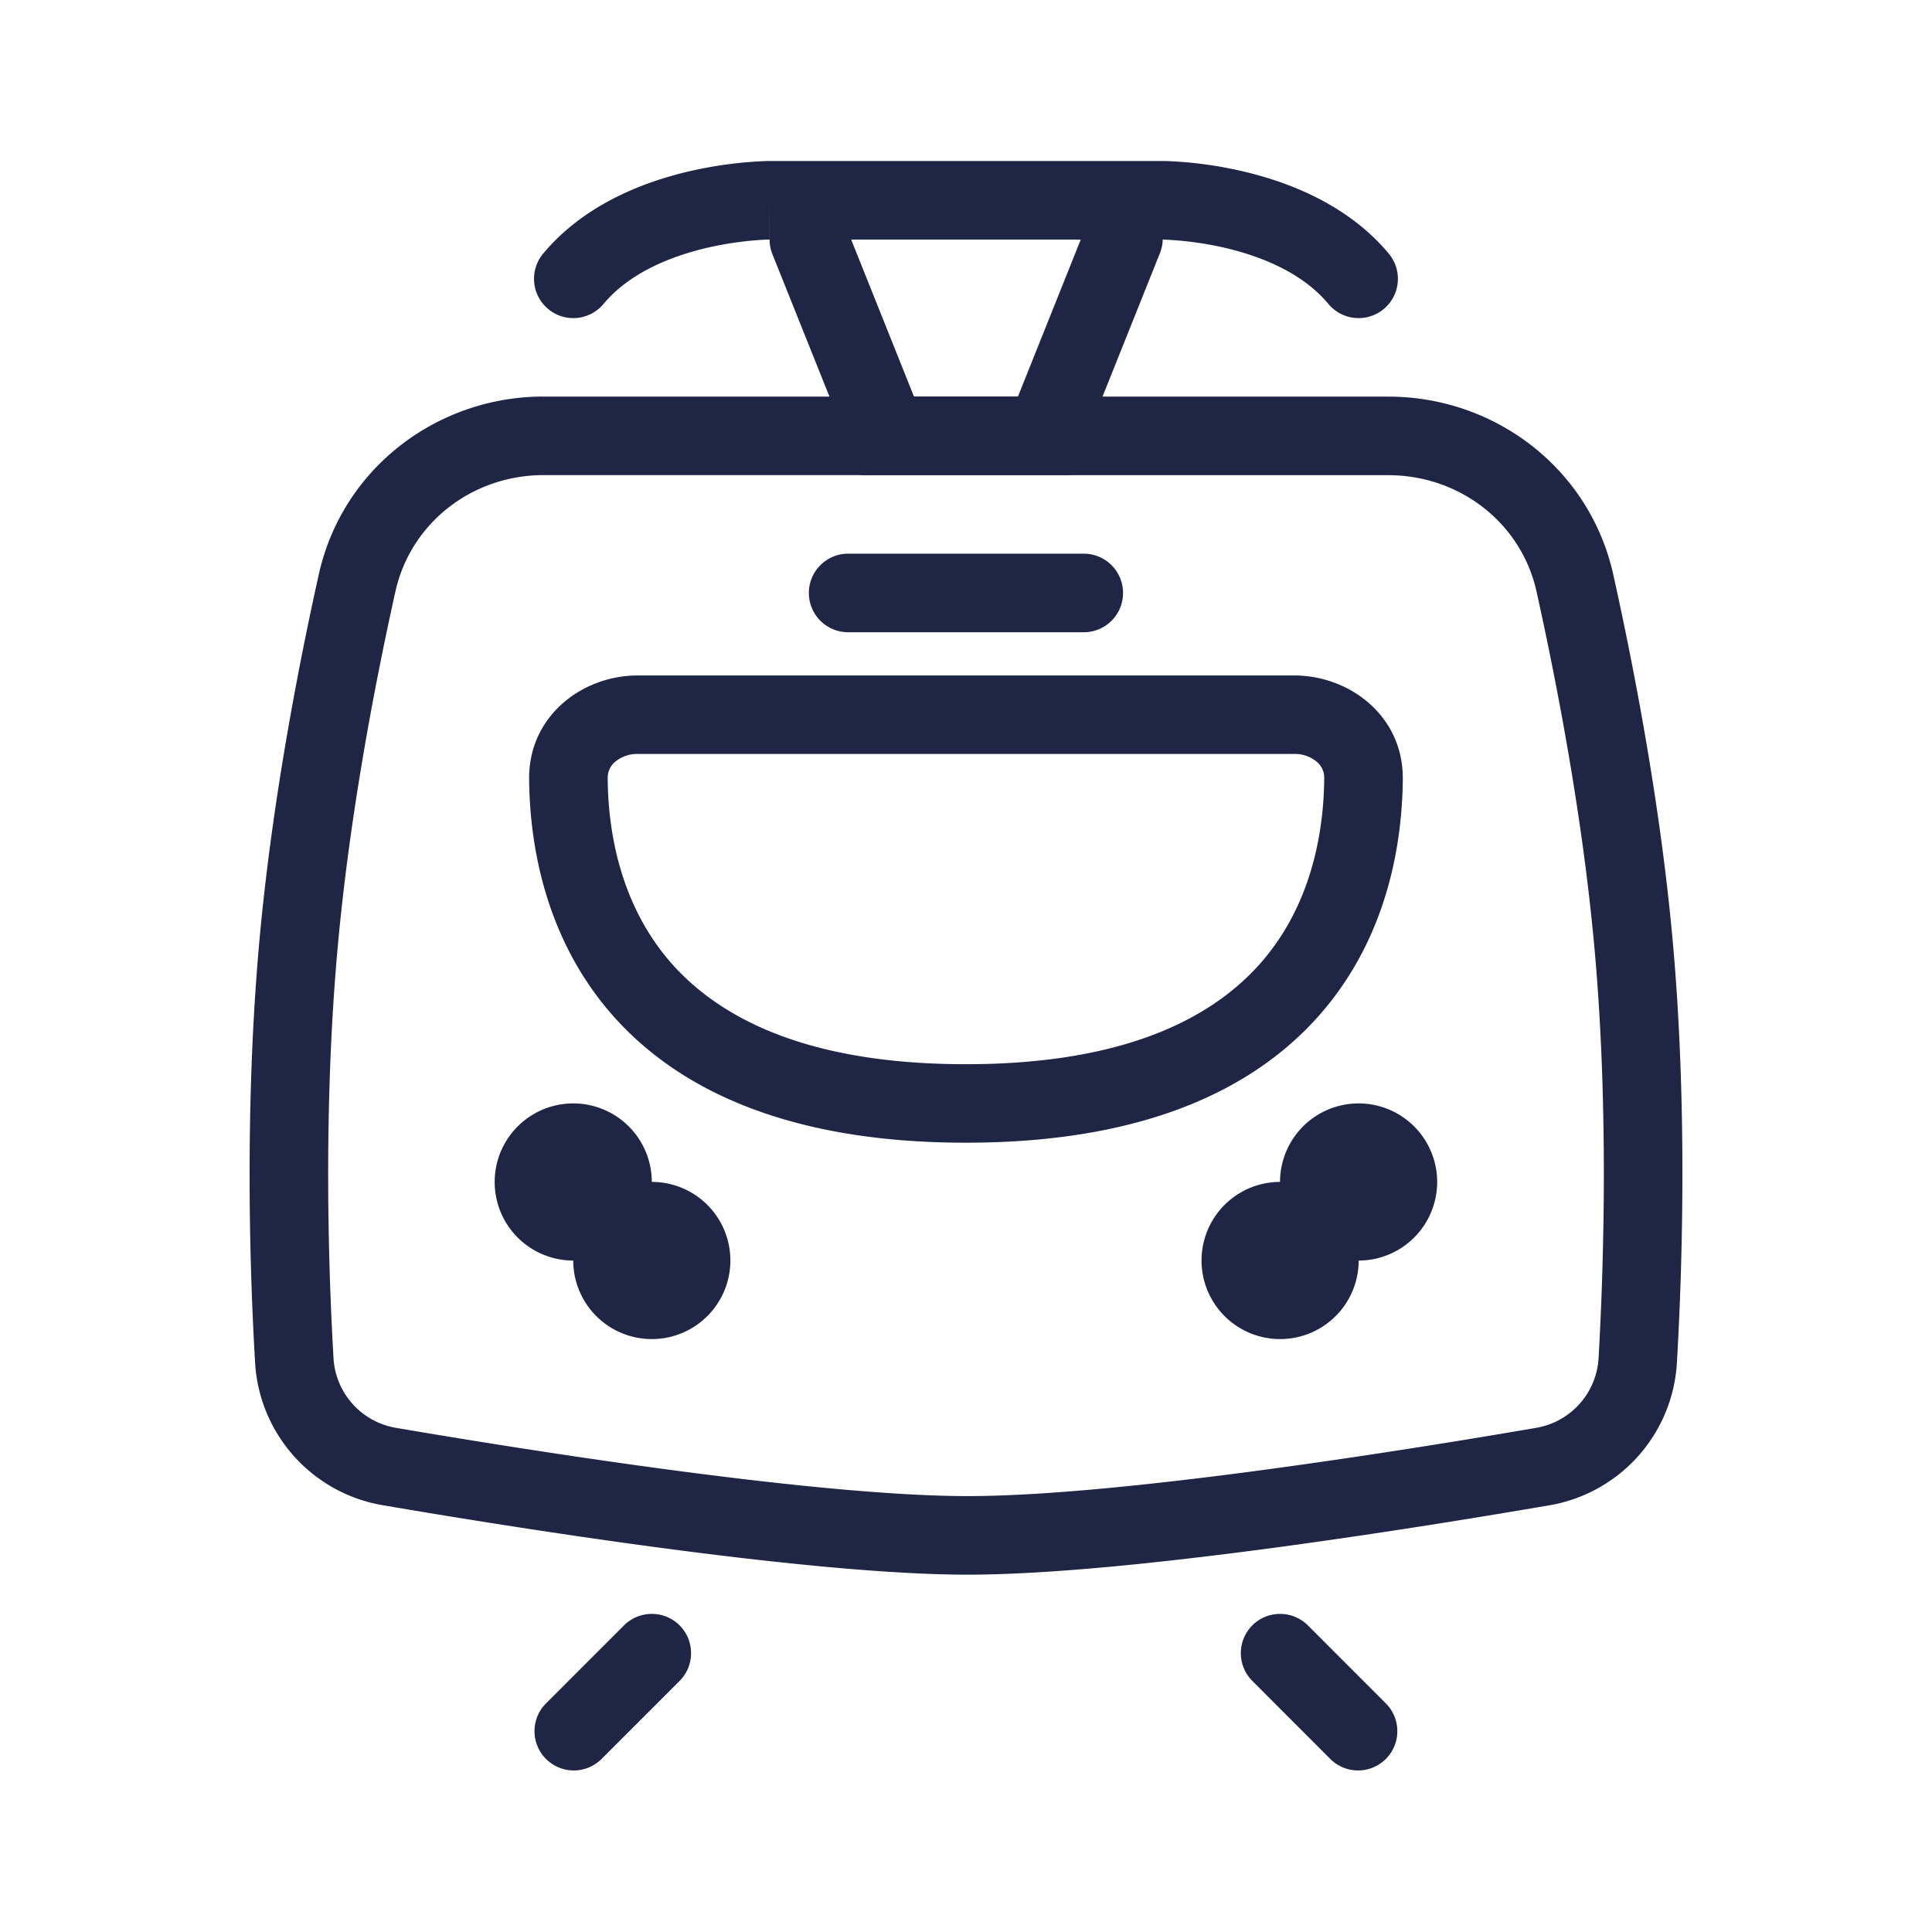
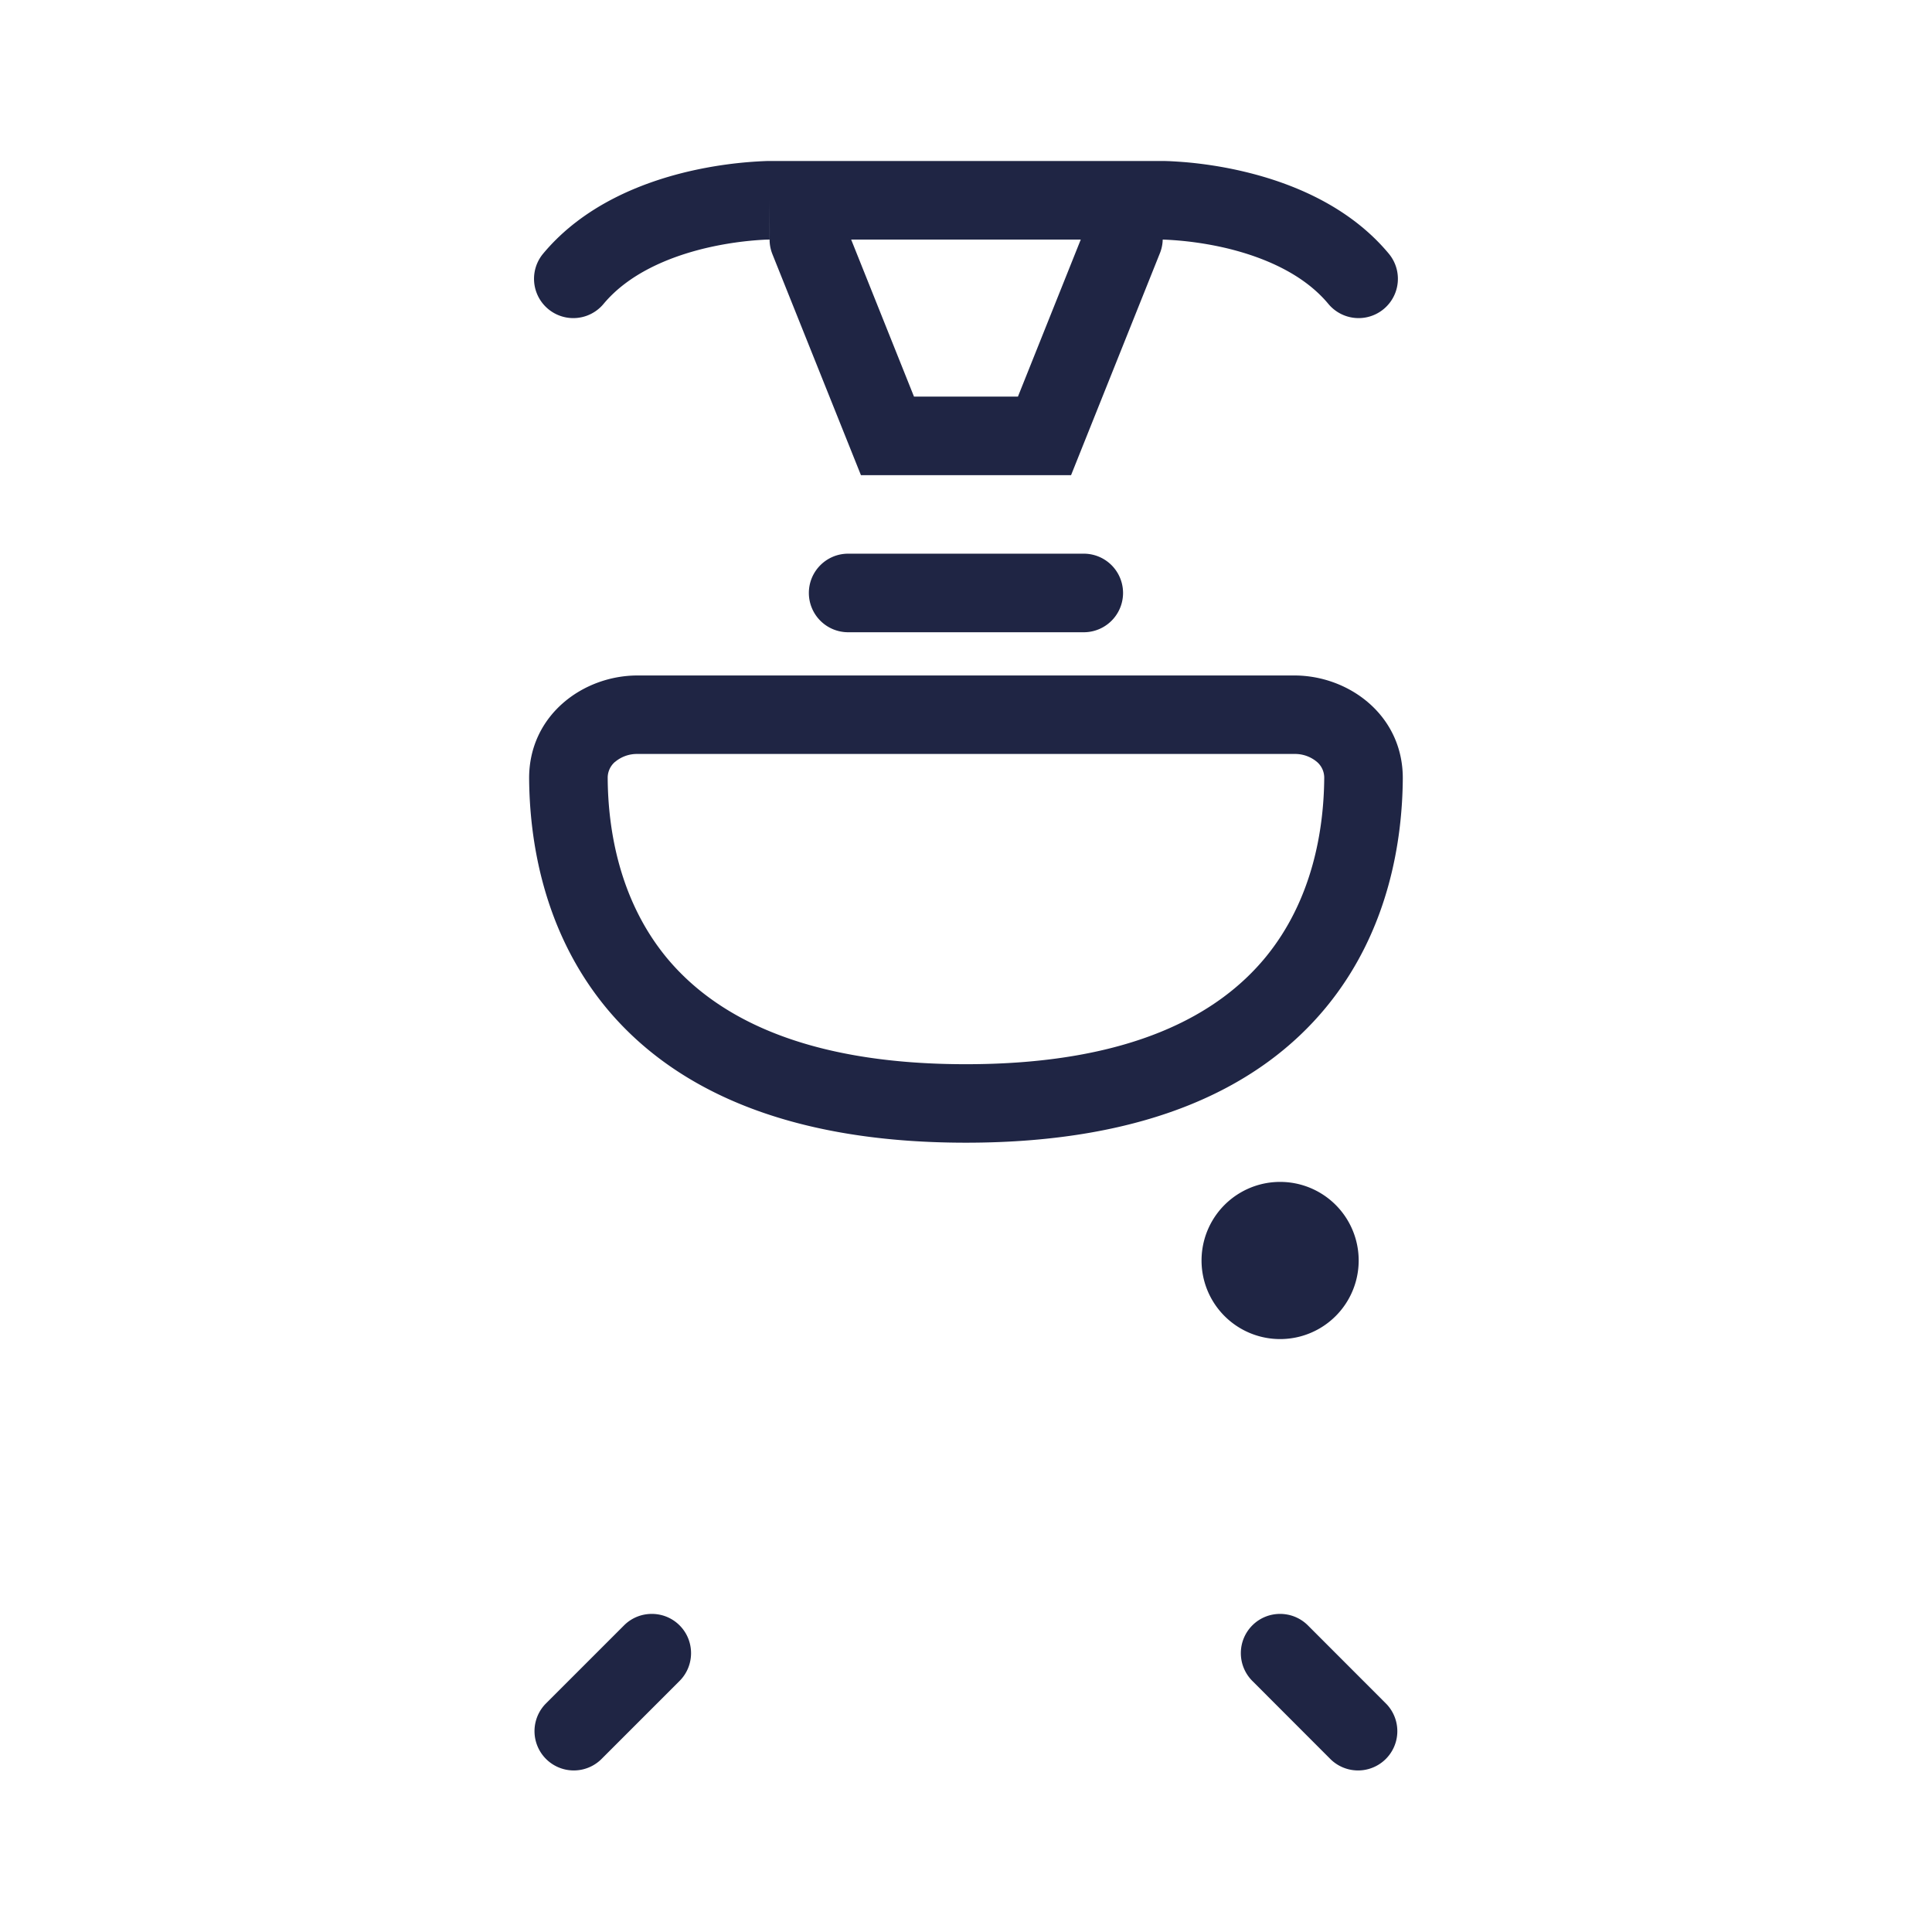
<svg xmlns="http://www.w3.org/2000/svg" fill="none" viewBox="0 0 24 24">
  <g fill="#1f2544">
-     <path clip-rule="evenodd" d="M6.751 4.927h10.497c1.314 0 2.498.885 2.793 2.212.255 1.148.582 2.836.736 4.529.191 2.092.117 4.185.054 5.26a1.908 1.908 0 01-1.588 1.772c-1.516.26-5.21.861-7.222.861-2.014 0-5.739-.602-7.262-.862a1.908 1.908 0 01-1.59-1.77c-.063-1.07-.137-3.151.055-5.261.156-1.706.482-3.39.736-4.532.295-1.326 1.478-2.21 2.791-2.21zm0 .975c-.879 0-1.648.588-1.839 1.446-.25 1.122-.566 2.76-.716 4.408-.186 2.041-.114 4.066-.053 5.116a.933.933 0 00.78.866c1.549.264 5.184.847 7.098.847 1.912 0 5.516-.582 7.057-.847a.933.933 0 00.78-.866c.06-1.055.132-3.093-.053-5.116-.149-1.633-.467-3.277-.717-4.405-.19-.859-.96-1.448-1.84-1.448z" fill-rule="evenodd" />
-     <path clip-rule="evenodd" d="M8.097 14.683a.976.976 0 11-1.952 0 .976.976 0 011.952 0z" fill-rule="evenodd" />
-     <path clip-rule="evenodd" d="M9.073 15.659a.976.976 0 11-1.952-.001.976.976 0 011.952 0zM17.853 14.683a.976.976 0 11-1.952 0 .976.976 0 011.952 0z" fill-rule="evenodd" />
    <path clip-rule="evenodd" d="M16.878 15.659a.976.976 0 11-1.952-.001.976.976 0 011.952 0zM9.562 2.976l-.001-.488v.488h-.01l-.042.001a4.147 4.147 0 00-.75.107c-.465.112-.954.322-1.262.692a.488.488 0 01-.75-.625c.505-.606 1.235-.884 1.785-1.016a5.124 5.124 0 011-.135H9.56v.488V2h4.879v0h.028l.063.002c.054.003.128.007.22.015.183.017.435.05.717.118.55.132 1.28.41 1.785 1.016a.488.488 0 01-.75.625c-.307-.37-.796-.58-1.262-.692a4.155 4.155 0 00-.793-.108h-.01" fill-rule="evenodd" />
    <path clip-rule="evenodd" d="M9.867 2.523c.25-.1.534.021.634.272l.853 2.132h1.291l.853-2.132a.488.488 0 11.906.362l-1.099 2.746h-2.61L9.595 3.157a.488.488 0 01.272-.634zM8.442 20.191c.19.19.19.5 0 .69l-.976.976a.488.488 0 01-.69-.69l.976-.976c.19-.19.5-.19.69 0zM15.557 20.191c.19-.19.499-.19.69 0l.975.976a.488.488 0 01-.69.69l-.975-.976a.488.488 0 010-.69zM6.573 9.676c-.006-.79.669-1.285 1.346-1.285h8.16c.678 0 1.353.496 1.347 1.285-.006.74-.163 1.878-.954 2.838-.806.978-2.193 1.681-4.473 1.681-2.278 0-3.666-.703-4.472-1.68-.79-.961-.948-2.1-.954-2.84zm1.066-.211a.26.26 0 00-.09.203c.004.631.142 1.51.73 2.226.575.696 1.65 1.326 3.72 1.326 2.07 0 3.146-.63 3.72-1.326.589-.716.726-1.595.731-2.226a.258.258 0 00-.09-.203.422.422 0 00-.28-.099H7.92a.421.421 0 00-.28.099z" fill-rule="evenodd" />
    <path d="M10.048 7.366c0-.27.219-.488.488-.488h2.927a.488.488 0 010 .976h-2.927a.488.488 0 01-.488-.488z" />
  </g>
</svg>